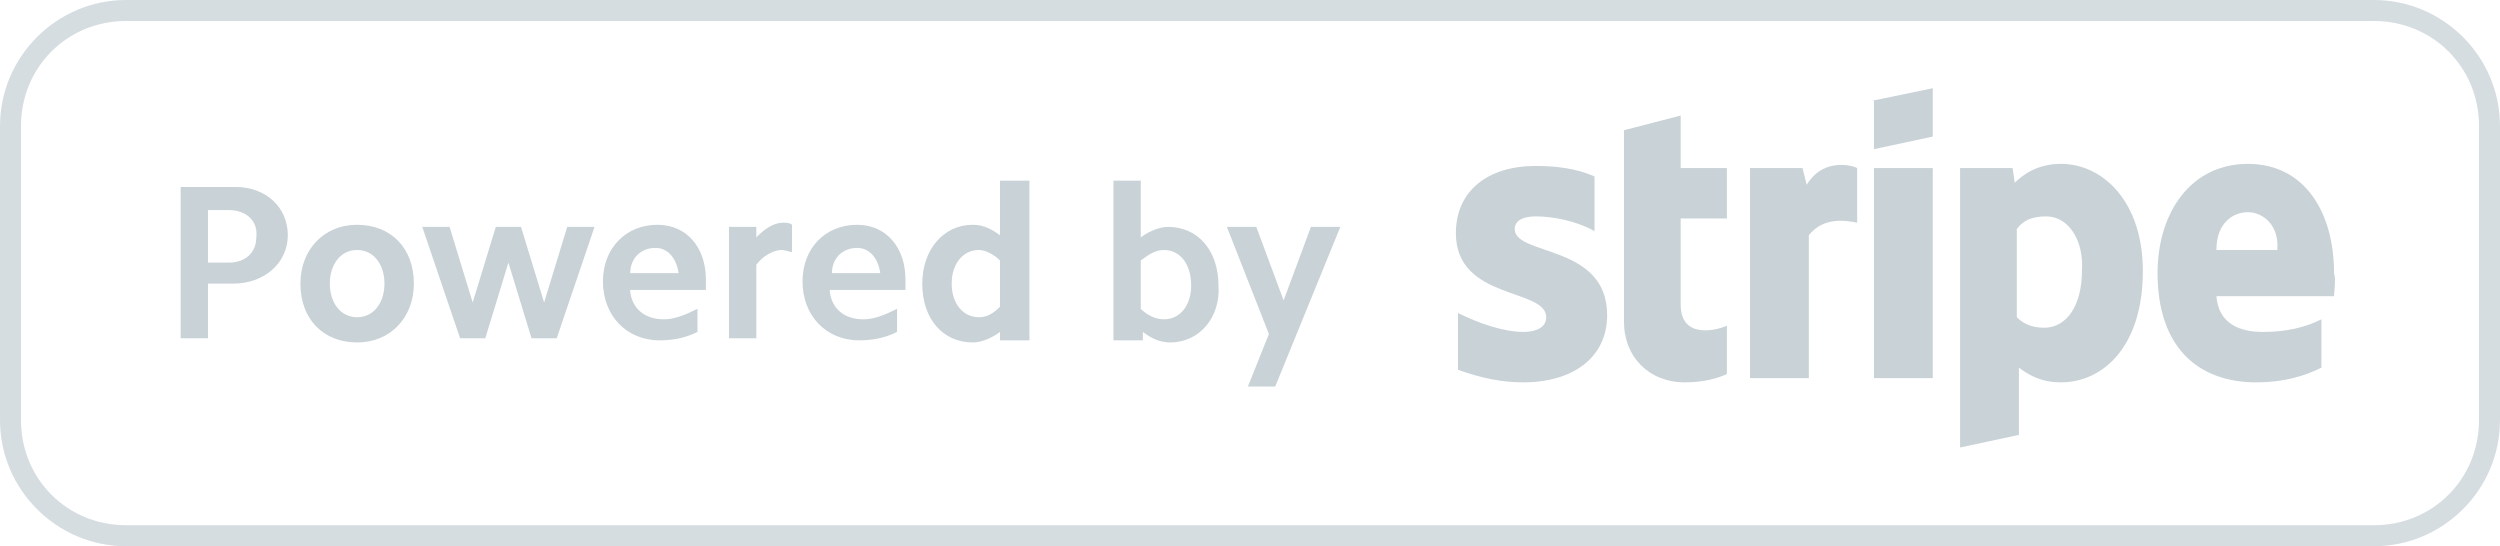
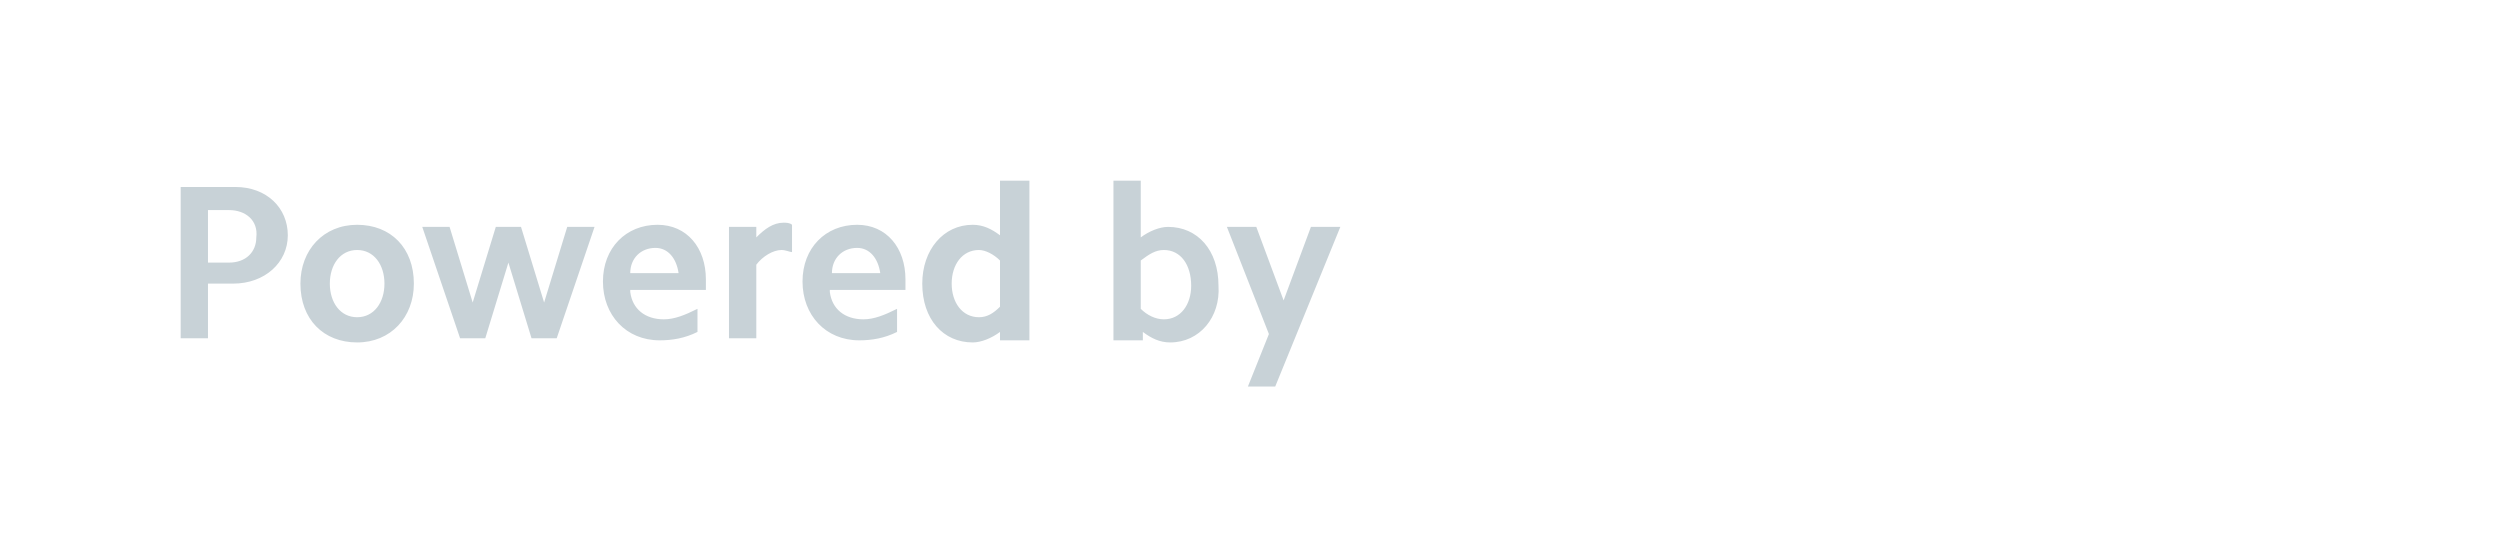
<svg xmlns="http://www.w3.org/2000/svg" version="1.1" id="Capa_1" x="0px" y="0px" viewBox="0 0 119 26" style="enable-background:new 0 0 119 26;" xml:space="preserve">
  <style type="text/css">
	.st0{opacity:0.749;fill:#C8D2D7;enable-background:new    ;}
	.st1{fill:#C8D2D7;}
</style>
-   <path class="st0" d="M113,26H6c-3.3,0-6-2.7-6-6V6c0-3.3,2.7-6,6-6h107c3.3,0,6,2.7,6,6v14C119,23.3,116.3,26,113,26z M118,6  c0-2.8-2.2-5-5-5H6C3.2,1,1,3.2,1,6v14c0,2.8,2.2,5,5,5h107c2.8,0,5-2.2,5-5V6z" />
  <path class="st1" d="M60.7,18.4h-1.3l1-2.5l-2-5.1h1.4l1.3,3.5l1.3-3.5h1.4L60.7,18.4z M55.7,16.3c-0.5,0-0.9-0.2-1.3-0.5v0.4H53  V8.6h1.3v2.7c0.4-0.3,0.9-0.5,1.3-0.5c1.4,0,2.4,1.1,2.4,2.8C58.1,15.1,57.1,16.3,55.7,16.3z M55.4,11.9c-0.4,0-0.7,0.2-1.1,0.5v2.3  c0.3,0.3,0.7,0.5,1.1,0.5c0.8,0,1.3-0.7,1.3-1.6C56.7,12.6,56.2,11.9,55.4,11.9z M47.6,15.8c-0.4,0.3-0.9,0.5-1.3,0.5  c-1.4,0-2.4-1.1-2.4-2.8c0-1.6,1-2.8,2.4-2.8c0.5,0,0.9,0.2,1.3,0.5V8.6h1.4v7.6h-1.4V15.8z M47.6,12.4c-0.3-0.3-0.7-0.5-1-0.5  c-0.8,0-1.3,0.7-1.3,1.6c0,0.9,0.5,1.6,1.3,1.6c0.4,0,0.7-0.2,1-0.5V12.4z M39.5,13.9c0.1,0.8,0.7,1.3,1.6,1.3c0.5,0,1-0.2,1.6-0.5  v1.1c-0.6,0.3-1.2,0.4-1.8,0.4c-1.6,0-2.7-1.2-2.7-2.8c0-1.6,1.1-2.7,2.6-2.7c1.4,0,2.3,1.1,2.3,2.6c0,0.1,0,0.3,0,0.5H39.5z   M40.8,11.8c-0.7,0-1.2,0.5-1.2,1.2h2.3C41.8,12.3,41.4,11.8,40.8,11.8z M36,12.6v3.5h-1.3v-5.3H36v0.5c0.4-0.4,0.8-0.7,1.3-0.7  c0.1,0,0.3,0,0.4,0.1V12c-0.1,0-0.3-0.1-0.5-0.1C36.8,11.9,36.3,12.2,36,12.6z M30,13.9c0.1,0.8,0.7,1.3,1.6,1.3  c0.5,0,1-0.2,1.6-0.5v1.1c-0.6,0.3-1.2,0.4-1.8,0.4c-1.6,0-2.7-1.2-2.7-2.8c0-1.6,1.1-2.7,2.6-2.7c1.4,0,2.3,1.1,2.3,2.6  c0,0.1,0,0.3,0,0.5H30z M31.2,11.8c-0.7,0-1.2,0.5-1.2,1.2h2.3C32.2,12.3,31.8,11.8,31.2,11.8z M25.3,16.1l-1.1-3.6l-1.1,3.6h-1.2  l-1.8-5.3h1.3l1.1,3.6l1.1-3.6h1.2l1.1,3.6l1.1-3.6h1.3l-1.8,5.3H25.3z M17,16.3c-1.6,0-2.7-1.1-2.7-2.8c0-1.6,1.1-2.8,2.7-2.8  c1.6,0,2.7,1.1,2.7,2.8C19.7,15.1,18.6,16.3,17,16.3z M17,11.9c-0.8,0-1.3,0.7-1.3,1.6s0.5,1.6,1.3,1.6c0.8,0,1.3-0.7,1.3-1.6  S17.8,11.9,17,11.9z M11.1,13.5H9.9v2.6H8.6V8.9h2.6c1.5,0,2.5,1,2.5,2.3S12.6,13.5,11.1,13.5z M10.9,10h-1v2.5h1  c0.8,0,1.3-0.5,1.3-1.2C12.3,10.5,11.7,10,10.9,10z" />
-   <path class="st1" d="M111.1,14.1h-5.6c0.1,1.3,1.1,1.7,2.2,1.7c1.1,0,2-0.2,2.8-0.6v2.3c-0.8,0.4-1.8,0.7-3.1,0.7  c-2.8,0-4.7-1.7-4.7-5.2c0-2.9,1.6-5.2,4.3-5.2c2.7,0,4.1,2.3,4.1,5.2C111.2,13.3,111.1,13.9,111.1,14.1z M107,10.1  c-0.7,0-1.5,0.5-1.5,1.8h2.9C108.5,10.7,107.7,10.1,107,10.1z M98.1,18.2c-1,0-1.6-0.4-2-0.7l0,3.2l-2.8,0.6l0-13.3h2.5l0.1,0.7  c0.4-0.4,1.1-0.9,2.2-0.9c2,0,3.9,1.8,3.9,5.1C102,16.5,100.1,18.2,98.1,18.2z M97.4,10.3c-0.7,0-1.1,0.2-1.4,0.6l0,4.2  c0.3,0.3,0.7,0.5,1.3,0.5c1.1,0,1.8-1.1,1.8-2.7C99.2,11.5,98.5,10.3,97.4,10.3z M89.1,8H92v10h-2.8V8z M89.1,4.8L92,4.2v2.3  l-2.8,0.6V4.8z M86.1,11.2V18h-2.8V8h2.5l0.2,0.8c0.7-1.2,2-1,2.4-0.8v2.6C87.9,10.5,86.8,10.3,86.1,11.2z M80,14.5  c0,1.7,1.8,1.2,2.2,1v2.3c-0.4,0.2-1.1,0.4-2,0.4c-1.7,0-2.9-1.2-2.9-2.9l0-9.1L80,5.5L80,8h2.2v2.4H80V14.5z M76.5,15  c0,2-1.6,3.2-4,3.2c-1,0-2-0.2-3.1-0.6v-2.7c1,0.5,2.2,0.9,3.1,0.9c0.6,0,1.1-0.2,1.1-0.7c0-1.4-4.3-0.8-4.3-4c0-2,1.5-3.2,3.8-3.2  c0.9,0,1.9,0.1,2.8,0.5V11c-0.9-0.5-2-0.7-2.8-0.7c-0.6,0-1,0.2-1,0.6C72.1,12.2,76.5,11.6,76.5,15z" />
</svg>